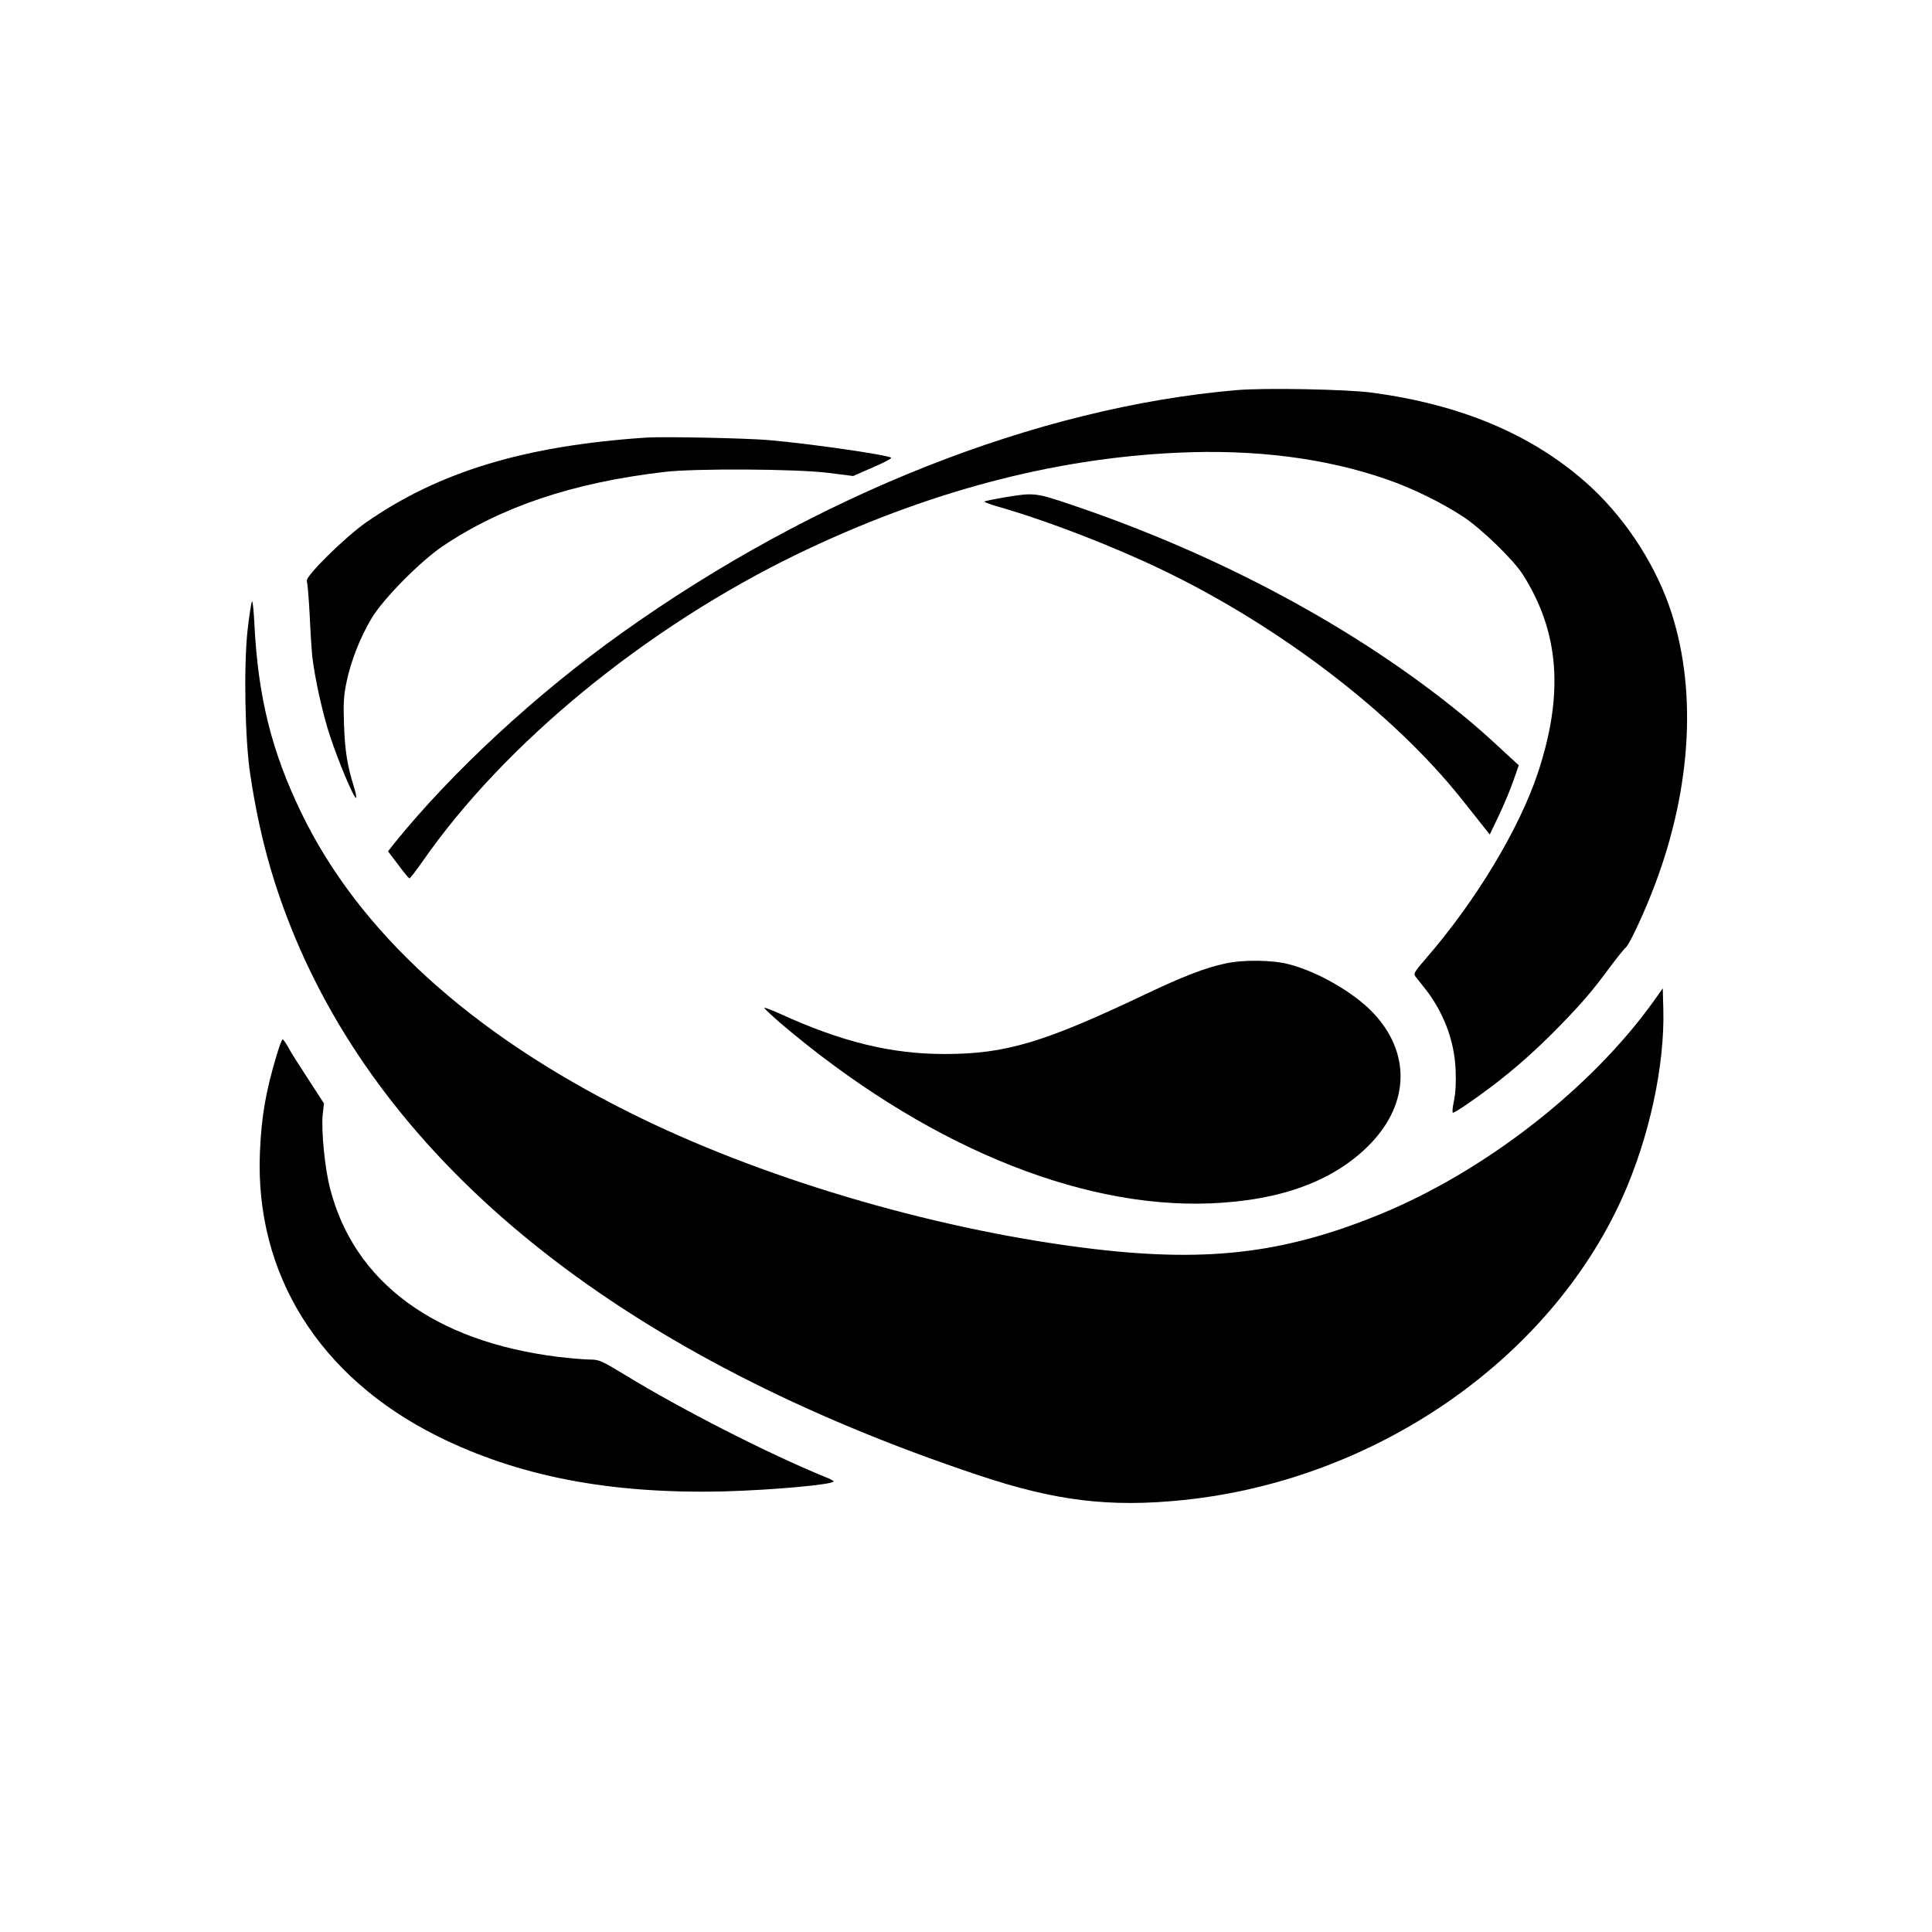
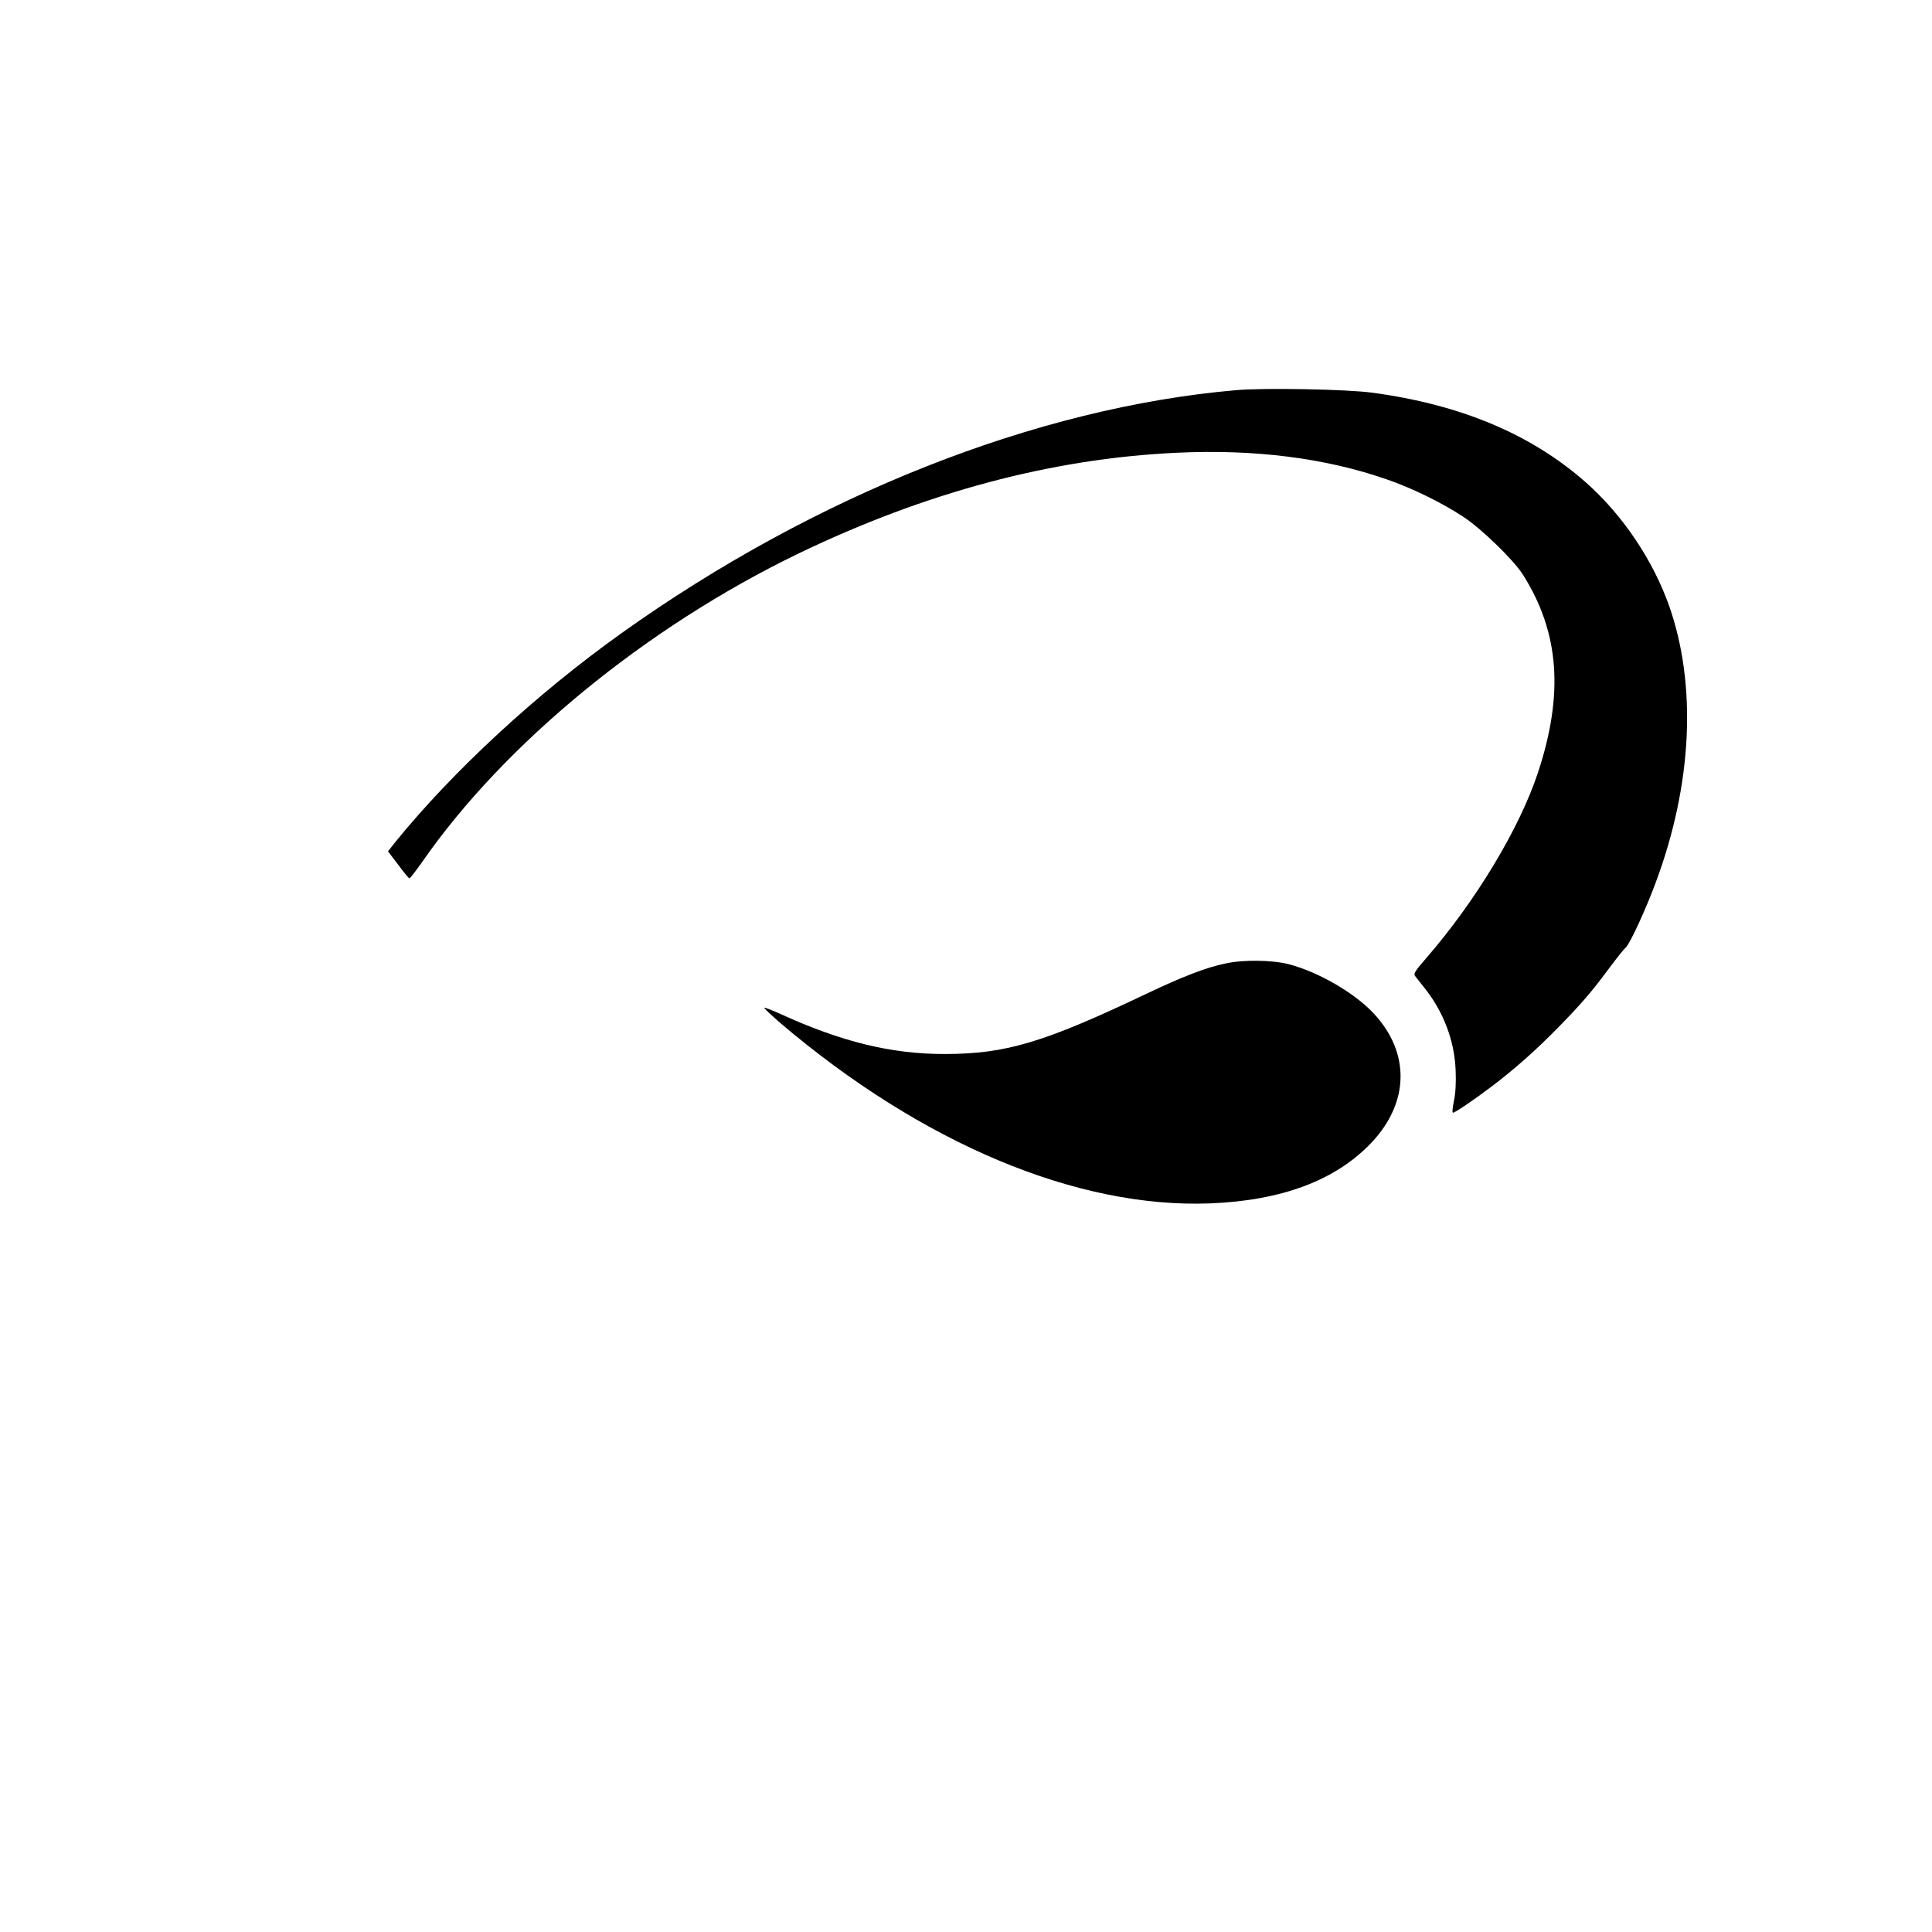
<svg xmlns="http://www.w3.org/2000/svg" version="1.0" width="1080" height="1080" viewBox="0 0 1080 1080" preserveAspectRatio="xMidYMid meet">
  <g transform="translate(0,1080) scale(0.1,-0.1)" fill="#000000" stroke="none">
    <path d="M6910 8619 c-1116 -97 -2353 -586 -3435 -1358 -477 -340 -948 -776 -1269 -1173 l-37 -47 57 -75 c31 -42 59 -76 63 -76 4 0 35 41 70 90 460 664 1253 1314 2103 1725 712 343 1416 531 2113 564 438 21 833 -29 1178 -149 140 -48 309 -131 427 -209 101 -66 282 -242 333 -323 204 -322 230 -667 84 -1108 -103 -311 -347 -717 -626 -1038 -63 -73 -71 -85 -59 -100 7 -9 29 -37 49 -62 107 -133 169 -295 176 -460 3 -70 0 -128 -9 -172 -8 -38 -11 -68 -6 -68 12 0 111 67 213 144 125 94 250 204 376 333 132 135 187 199 286 333 39 52 79 103 91 113 23 21 110 208 167 362 205 548 232 1105 75 1550 -92 258 -262 510 -468 691 -305 268 -699 433 -1192 499 -138 19 -607 28 -760 14z" />
-     <path d="M3615 8354 c-679 -45 -1160 -190 -1568 -474 -119 -83 -342 -303 -332 -328 4 -9 11 -93 16 -187 4 -93 11 -197 14 -230 14 -123 58 -324 100 -450 46 -140 132 -345 145 -345 4 0 -1 28 -12 63 -37 118 -50 202 -55 347 -4 120 -2 162 15 241 24 115 75 245 140 354 63 106 272 318 397 402 329 221 727 355 1240 415 170 20 733 17 912 -5 l142 -18 110 48 c61 26 107 51 103 54 -16 16 -463 80 -687 99 -130 11 -583 20 -680 14z" />
-     <path d="M5617 8020 c-60 -10 -111 -21 -114 -23 -3 -3 28 -15 69 -27 283 -81 643 -220 930 -358 655 -316 1285 -798 1667 -1277 57 -71 116 -146 131 -165 l28 -35 50 105 c28 58 64 145 81 193 l31 89 -77 71 c-121 112 -162 148 -248 218 -586 478 -1349 888 -2169 1165 -209 71 -215 71 -379 44z" />
-     <path d="M1408 7438 c-4 -10 -15 -82 -24 -160 -22 -196 -15 -613 15 -808 51 -339 128 -617 252 -914 553 -1318 1863 -2349 3814 -3001 434 -146 740 -183 1153 -140 1068 111 2039 780 2450 1688 150 333 239 739 230 1057 l-3 115 -49 -69 c-349 -489 -945 -954 -1534 -1195 -546 -223 -984 -272 -1662 -185 -858 110 -1811 394 -2535 757 -890 445 -1510 1011 -1830 1672 -168 347 -243 652 -263 1060 -4 77 -10 132 -14 123z" />
    <path d="M6850 5414 c-110 -23 -237 -72 -445 -171 -572 -272 -782 -334 -1120 -335 -301 -1 -583 68 -929 227 -43 19 -81 34 -83 31 -3 -2 37 -39 87 -83 793 -675 1660 -1039 2405 -1010 401 16 702 129 901 339 213 225 218 504 12 724 -108 115 -311 232 -474 274 -92 24 -255 26 -354 4z" />
-     <path d="M1547 4903 c-62 -206 -85 -341 -94 -543 -29 -682 331 -1258 992 -1588 452 -225 964 -324 1600 -309 267 7 615 38 615 56 0 3 -21 15 -48 25 -316 129 -801 376 -1123 573 -127 77 -141 83 -191 83 -29 0 -110 7 -178 15 -692 86 -1141 418 -1275 942 -29 110 -50 324 -41 412 l7 63 -89 137 c-49 75 -100 155 -112 179 -13 23 -27 42 -30 42 -4 0 -19 -39 -33 -87z" />
  </g>
</svg>